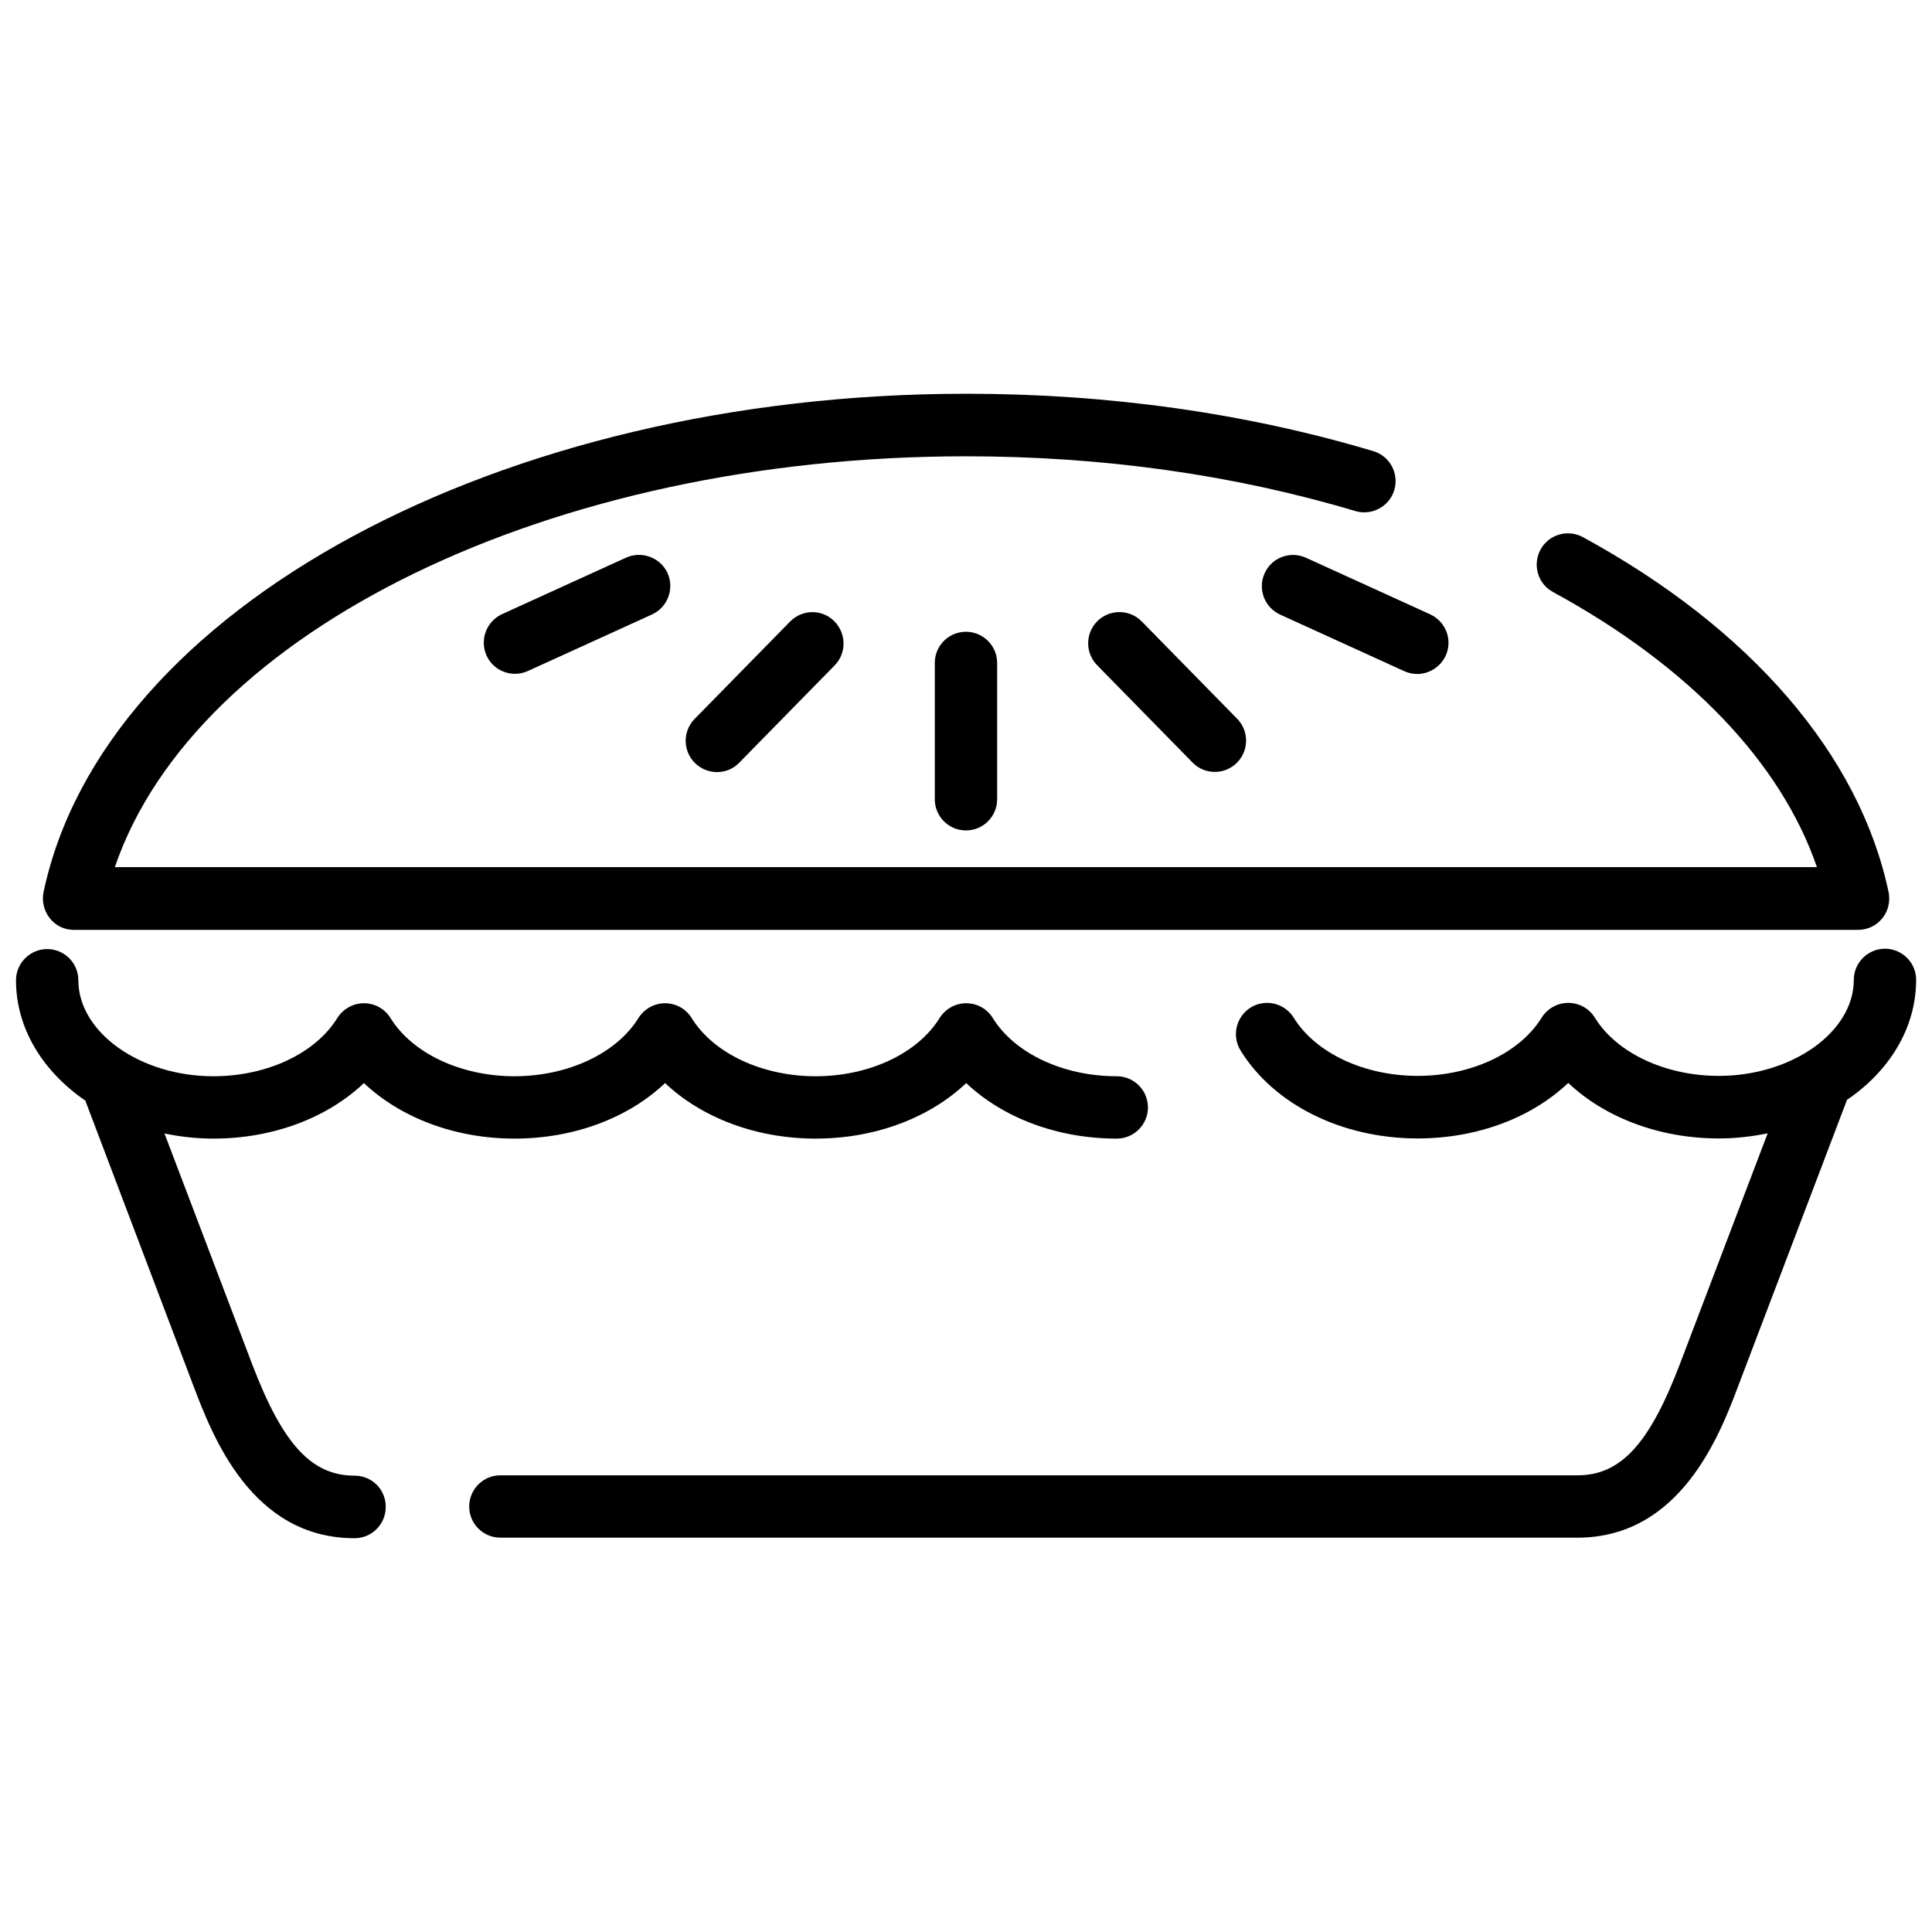
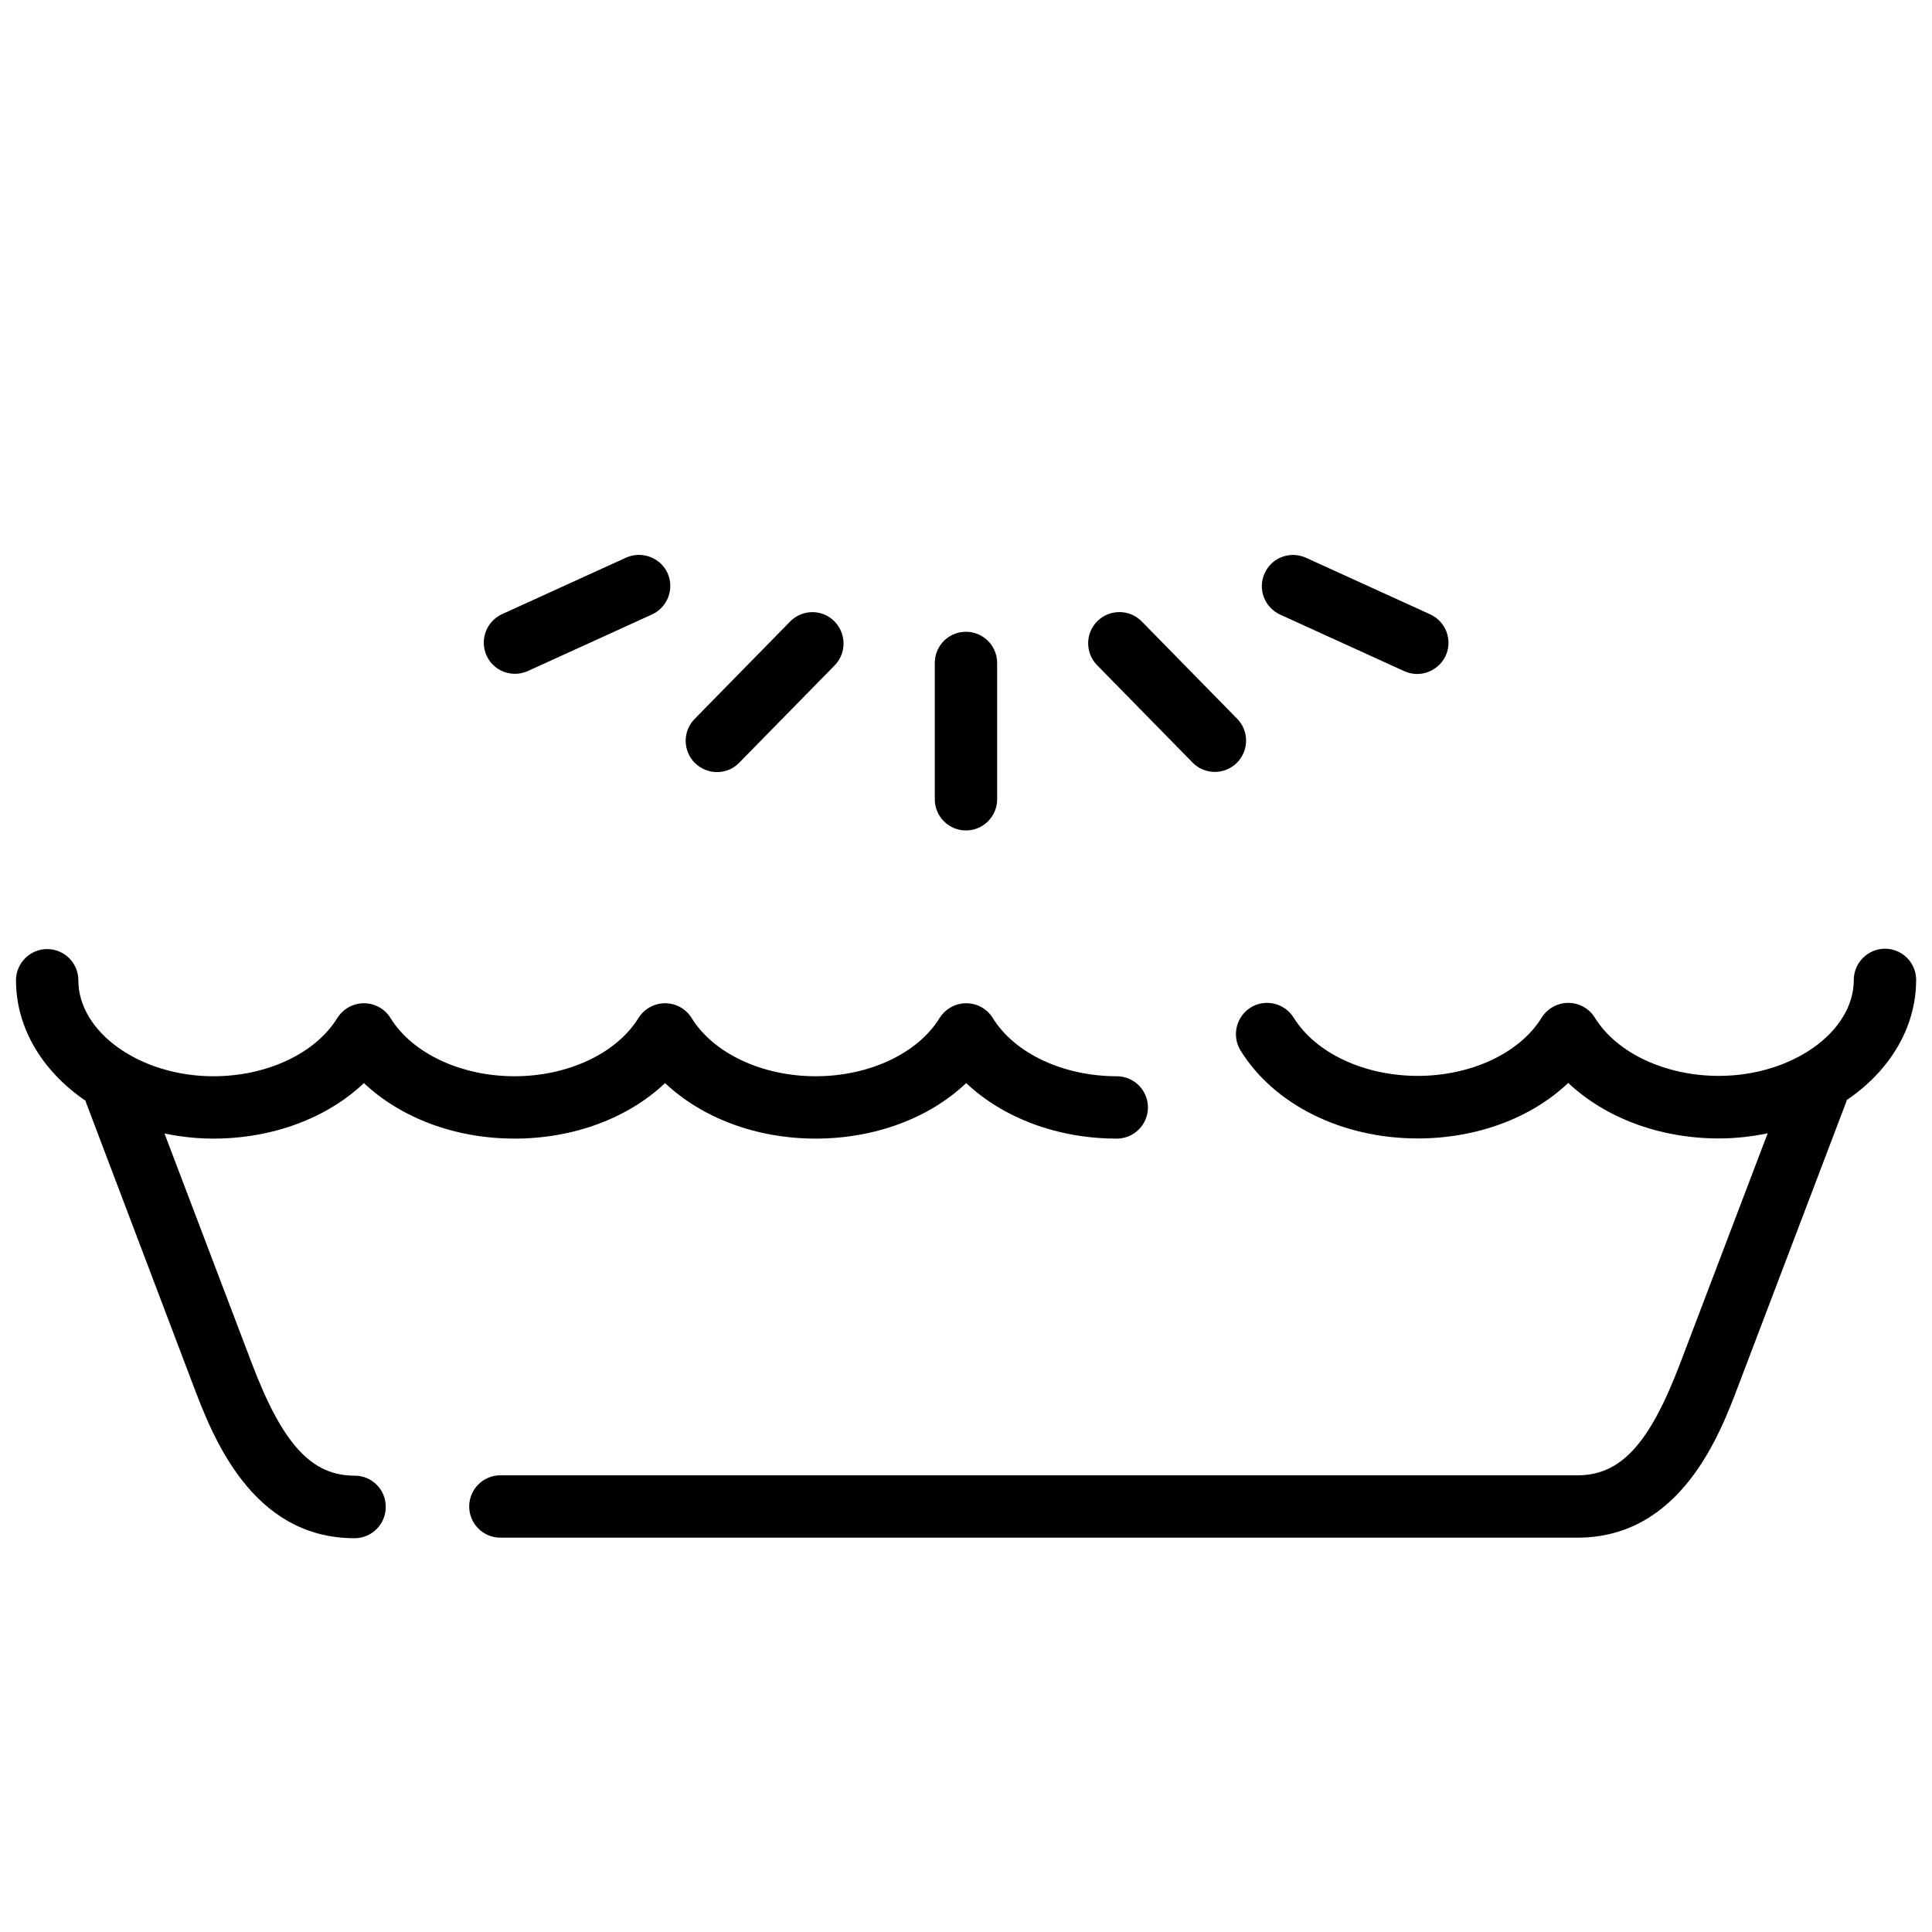
<svg xmlns="http://www.w3.org/2000/svg" width="800px" height="800px" version="1.1" viewBox="144 144 512 512">
  <defs>
    <clipPath id="b">
      <path d="m148.09 395h300.91v157h-300.91z" />
    </clipPath>
    <clipPath id="a">
-       <path d="m268 395h383.9v157h-383.9z" />
+       <path d="m268 395h383.9v157h-383.9" />
    </clipPath>
  </defs>
  <g clip-path="url(#b)">
    <path d="m238.02 535.07c-11.488 0-19.094-8.312-27.207-29.574l-23.223-61.113c4.133 0.855 8.465 1.359 12.949 1.359 15.719 0 30.129-5.441 39.902-14.711 9.773 9.219 24.184 14.711 39.902 14.711s30.129-5.441 39.902-14.711c9.773 9.219 24.184 14.711 39.902 14.711s30.129-5.441 39.902-14.711c9.773 9.219 24.184 14.711 39.902 14.711 4.586 0 8.262-3.727 8.262-8.262 0-4.586-3.727-8.262-8.262-8.262-14.156 0-27.055-6.047-32.848-15.418-1.512-2.469-4.18-3.93-7.055-3.93-2.871 0-5.543 1.512-7.055 3.93-5.793 9.371-18.641 15.418-32.848 15.418-14.156 0-27.055-6.047-32.848-15.418-1.512-2.469-4.18-3.93-7.055-3.93-2.871 0-5.543 1.512-7.055 3.93-5.793 9.371-18.691 15.418-32.848 15.418s-27.055-6.047-32.848-15.418c-1.512-2.469-4.18-3.93-7.055-3.93-2.871 0-5.543 1.512-7.055 3.93-5.793 9.371-18.641 15.418-32.848 15.418-19.398 0-35.77-11.637-35.77-25.441 0-4.586-3.727-8.262-8.262-8.262-4.535 0-8.262 3.727-8.262 8.262 0 12.797 7.152 24.234 18.438 31.941 0.051 0.152 0.051 0.25 0.102 0.402l28.512 75.219c4.988 13.098 15.316 40.305 42.672 40.305 4.586 0 8.262-3.727 8.262-8.262 0.051-4.637-3.676-8.312-8.211-8.312z" />
  </g>
-   <path d="m163.56 390.43h472.82c2.519 0 4.887-1.109 6.449-3.074 1.562-1.914 2.168-4.484 1.664-6.953-7.707-36.375-36.477-69.777-81.012-94.062-4.031-2.168-9.07-0.707-11.234 3.324-2.168 4.031-0.707 9.07 3.324 11.234 35.922 19.547 60.406 45.141 69.93 72.902l-451.07 0.004c21.414-62.676 115.52-108.88 225.56-108.88 36.273 0 70.988 4.887 103.18 14.508 4.383 1.309 9.02-1.211 10.328-5.543 1.309-4.383-1.16-9.02-5.543-10.328-33.754-10.078-70.078-15.215-107.91-15.215-123.48 0-228.58 56.781-244.5 132.05-0.504 2.418 0.102 4.988 1.664 6.953 1.508 1.969 3.879 3.078 6.348 3.078z" />
  <g clip-path="url(#a)">
    <path d="m651.8 403.68c0-4.586-3.727-8.262-8.262-8.262-4.535 0-8.262 3.727-8.262 8.262 0 13.805-16.375 25.441-35.77 25.441-14.156 0-27.055-6.047-32.848-15.418-1.512-2.469-4.18-3.93-7.055-3.93-2.871 0-5.543 1.512-7.055 3.93-5.793 9.371-18.641 15.418-32.848 15.418-14.156 0-27.055-6.047-32.848-15.418-2.418-3.879-7.508-5.09-11.387-2.719-3.879 2.418-5.09 7.508-2.719 11.387 8.867 14.359 26.852 23.328 46.953 23.328 15.719 0 30.129-5.441 39.902-14.711 9.773 9.219 24.184 14.711 39.902 14.711 4.484 0 8.766-0.504 12.949-1.359l-23.227 61.062c-8.113 21.312-15.719 29.574-27.207 29.574l-285.41-0.004c-4.586 0-8.262 3.727-8.262 8.262 0 4.586 3.727 8.262 8.262 8.262h285.41c27.355 0 37.734-27.207 42.672-40.305l28.617-75.27c0.051-0.152 0.051-0.25 0.102-0.402 11.234-7.606 18.387-19.043 18.387-31.84z" />
  </g>
  <path d="m391.73 319.69v36.125c0 4.586 3.727 8.262 8.262 8.262 4.586 0 8.262-3.727 8.262-8.262v-36.125c0-4.586-3.727-8.262-8.262-8.262-4.582 0-8.262 3.676-8.262 8.262z" />
  <path d="m353.39 308.71-25.293 25.797c-3.223 3.273-3.176 8.516 0.102 11.738 1.613 1.562 3.727 2.367 5.793 2.367 2.168 0 4.281-0.805 5.894-2.469l25.293-25.797c3.223-3.273 3.125-8.516-0.102-11.738-3.223-3.223-8.461-3.172-11.688 0.102z" />
  <path d="m309.92 291.78-32.848 14.965c-4.18 1.914-5.996 6.801-4.133 10.984 1.41 3.074 4.383 4.836 7.559 4.836 1.16 0 2.316-0.25 3.426-0.754l32.848-14.965c4.18-1.914 5.996-6.801 4.133-10.984-1.918-4.133-6.856-5.945-10.984-4.082z" />
  <path d="m434.86 308.56c-3.273 3.223-3.324 8.465-0.102 11.738l25.293 25.797c1.613 1.664 3.777 2.469 5.894 2.469 2.117 0 4.18-0.805 5.793-2.367 3.273-3.223 3.324-8.465 0.102-11.738l-25.293-25.797c-3.176-3.227-8.414-3.277-11.688-0.102z" />
  <path d="m479.15 295.91c-1.914 4.18-0.051 9.07 4.133 10.984l32.848 14.965c1.109 0.504 2.266 0.754 3.426 0.754 3.125 0 6.144-1.812 7.559-4.836 1.914-4.18 0.051-9.07-4.133-10.984l-32.848-14.965c-4.184-1.91-9.121-0.098-10.984 4.082z" />
</svg>